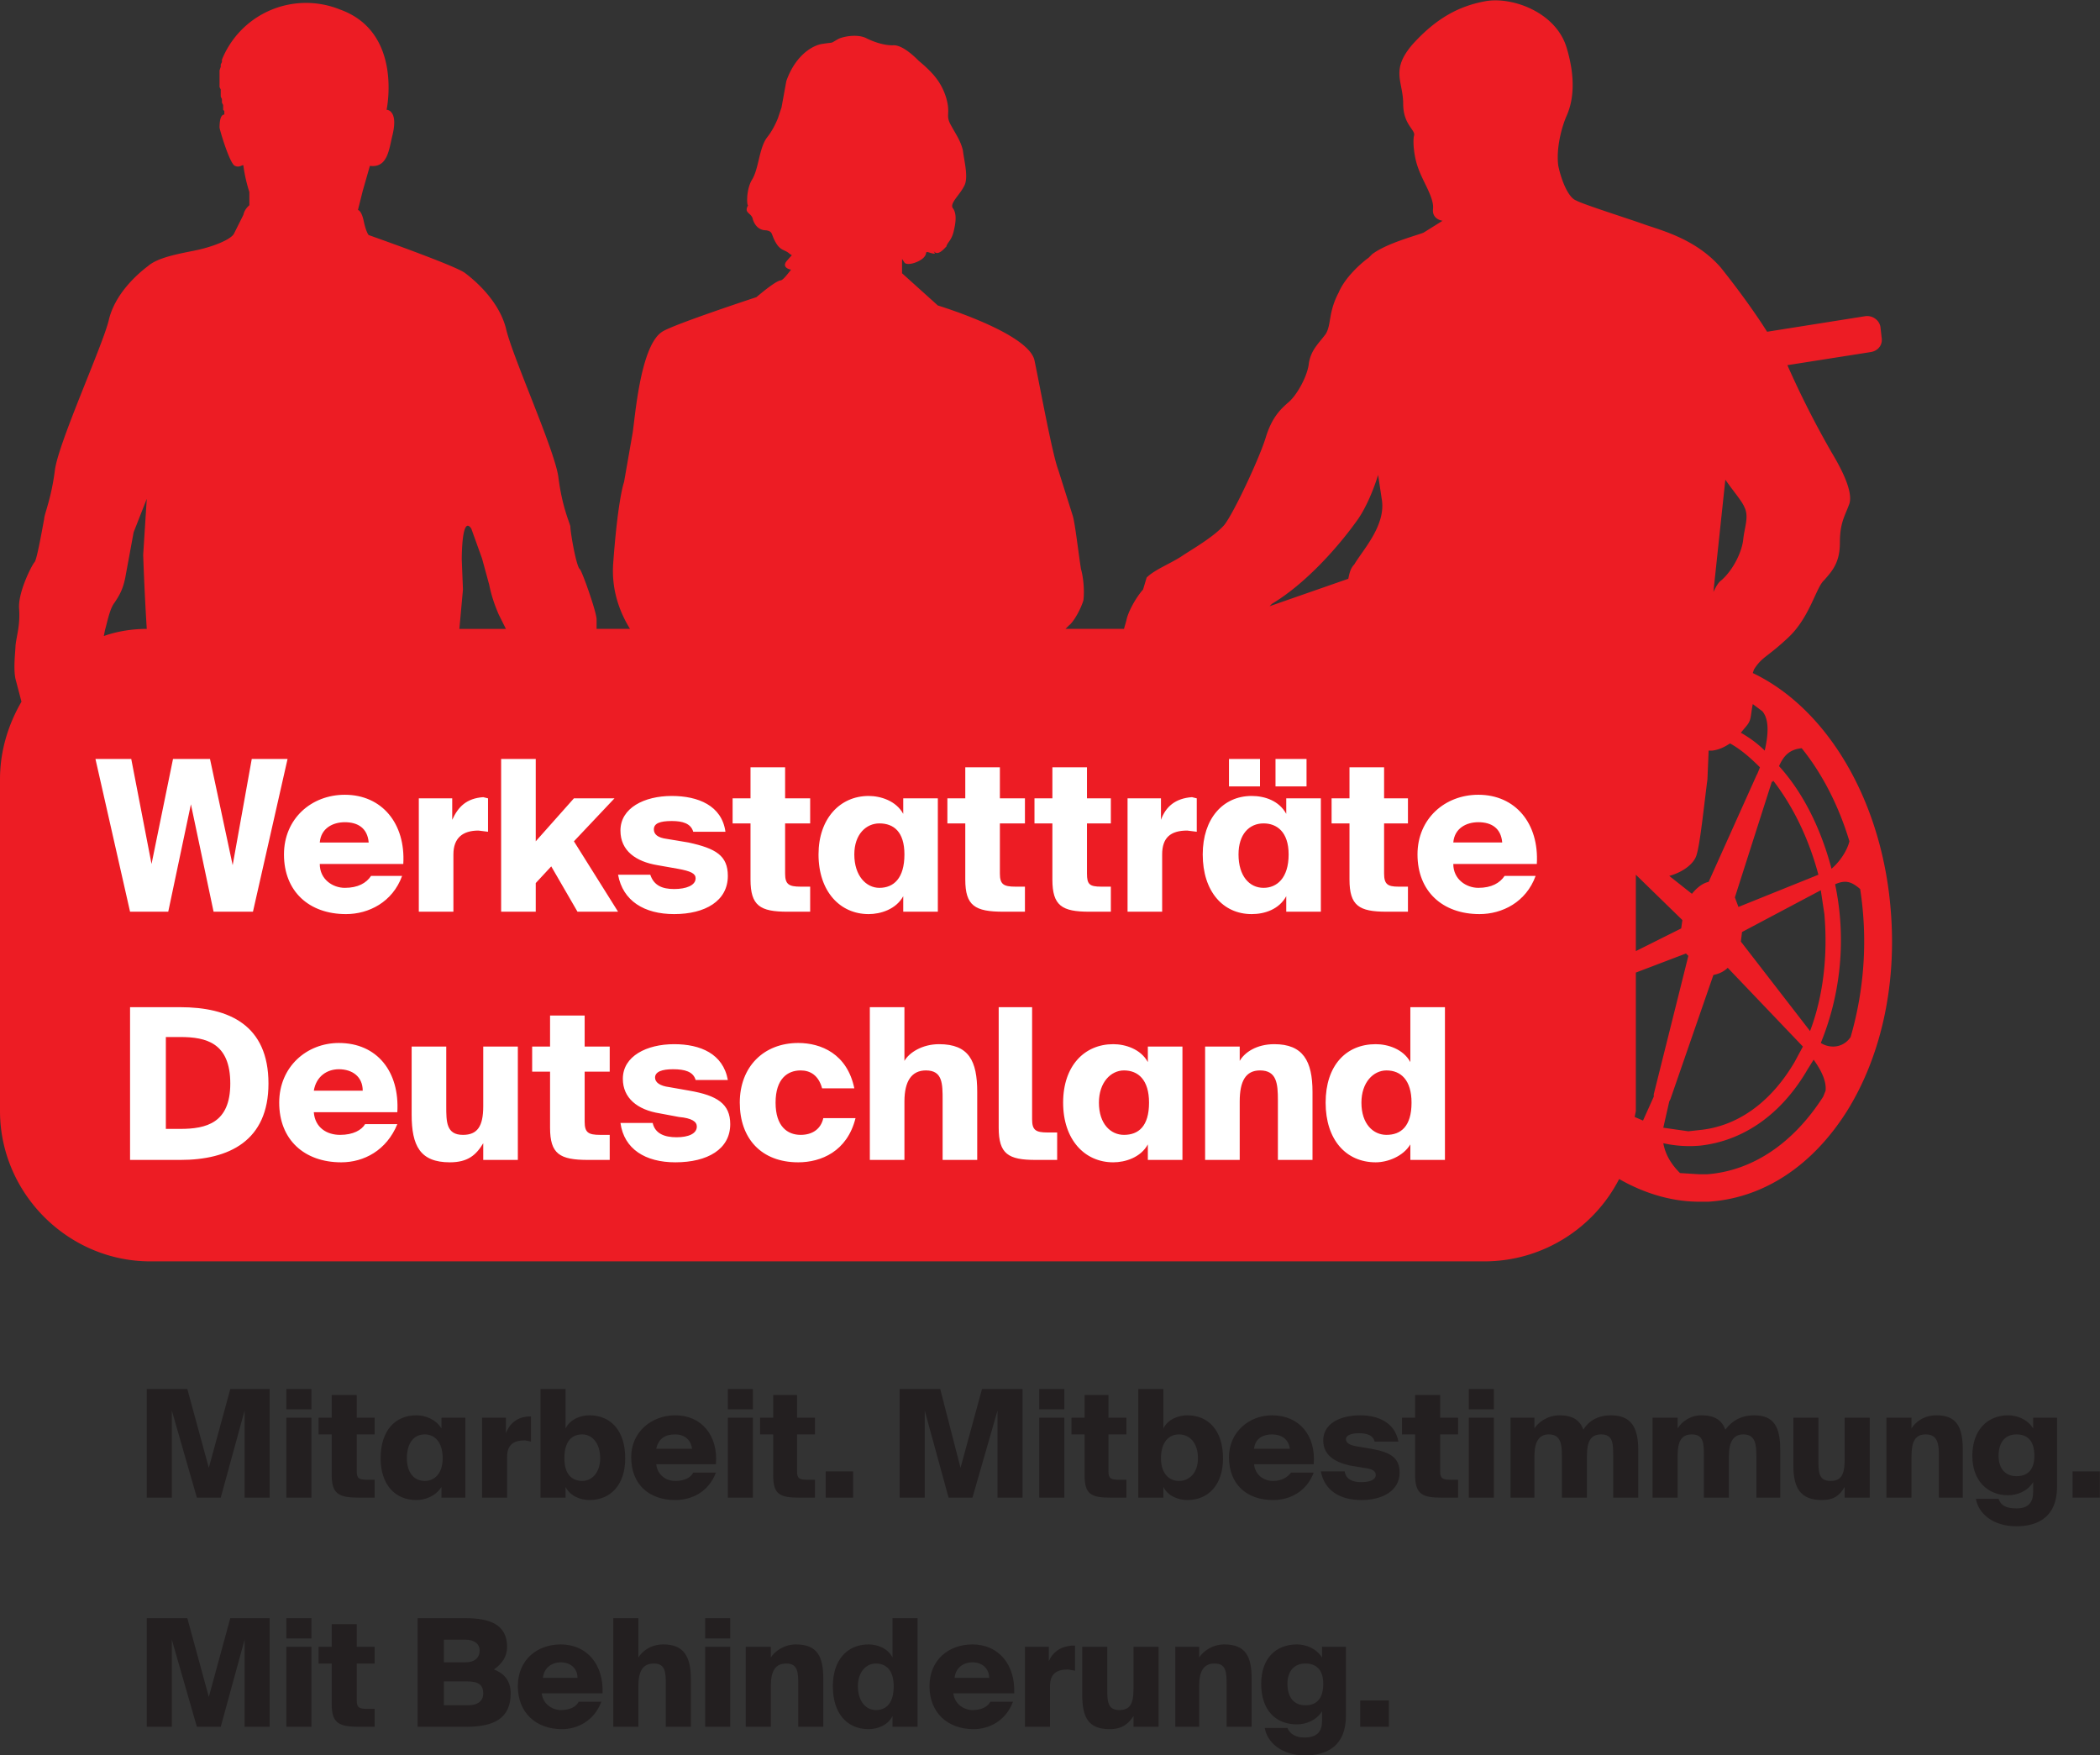
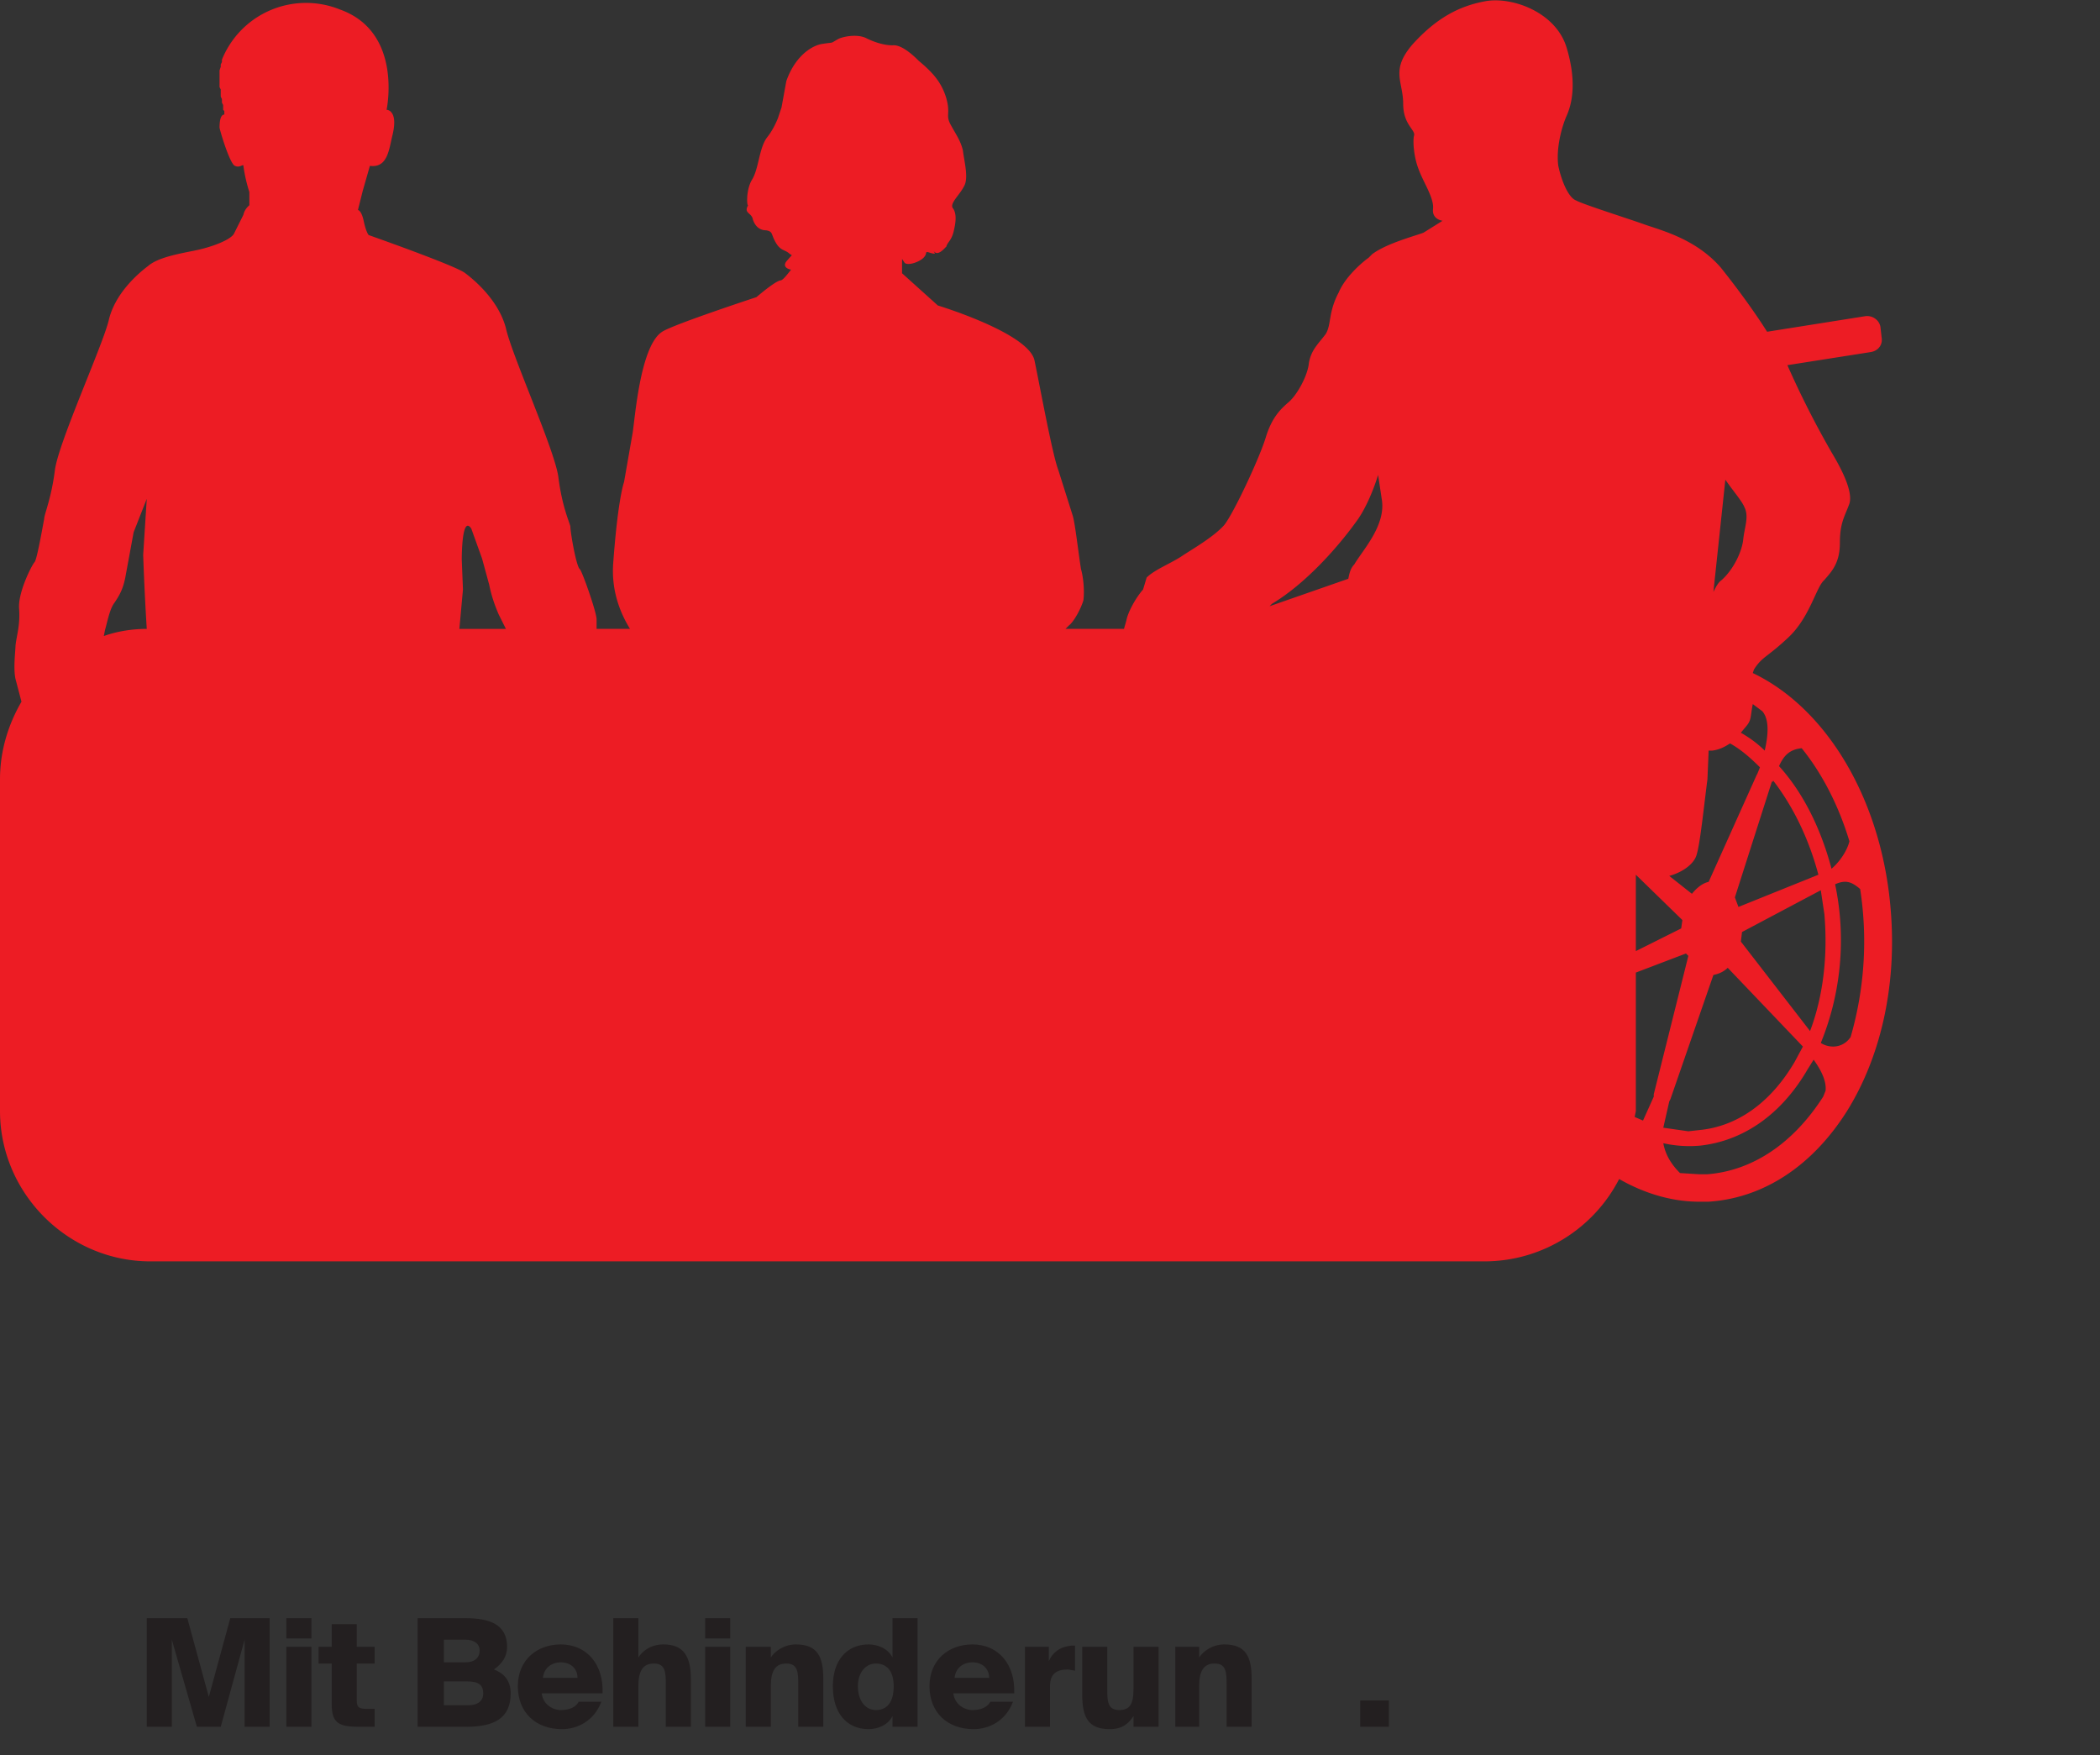
<svg xmlns="http://www.w3.org/2000/svg" fill="none" viewBox="0 0 1760 1471">
  <rect x="0" y="0" width="1760" height="1471" fill="#333333" stroke="none" />
  <g clip-path="url(#clip0_109_16784)">
-     <path fill="#231F20" d="m165 1255-21-73v73h-21v-91h34l18 66 18-66h33v91h-21v-73l-20 73h-20Zm96-67v67h-21v-67h21Zm0-24v17h-21v-17h21Zm17 5h21v19h15v14h-15v31c0 6 2 7 9 7h6v15h-13c-17 0-23-3-23-19v-34h-11v-14h11v-19Zm63 53c0 12 6 19 15 19 8 0 15-6 15-19 0-14-7-20-15-20-9 0-15 7-15 20Zm29-34h20v67h-20v-9c-5 8-14 11-21 11-18 0-30-13-30-35 0-23 12-36 30-36 7 0 16 3 21 11v-9Zm75 20-5-1c-10 0-15 4-15 14v34h-21v-67h20v13c3-8 9-13 18-14h3v21Zm28 14c0 13 6 19 15 19 8 0 15-7 15-19 0-13-7-20-15-20-9 0-15 6-15 20Zm1-25c4-8 13-11 20-11 18 0 30 13 30 36 0 22-12 35-30 35-7 0-16-3-20-11v9h-21v-91h21v33Zm76 17h30c-1-8-7-12-14-12-8 0-14 3-16 12Zm50 20c-6 16-20 23-34 23-22 0-37-13-37-36 0-21 17-35 37-35 22 0 36 17 34 41h-50c1 9 8 14 16 14s13-3 15-7h19Zm31-46v67h-21v-67h21Zm0-24v17h-21v-17h21Zm17 5h20v19h15v14h-15v31c0 6 2 7 9 7h6v15h-13c-17 0-22-3-22-19v-34h-11v-14h11v-19Zm44 86v-22h23v22h-23Zm103 0-20-73v73h-21v-91h34l17 66 18-66h34v91h-21v-73l-21 73h-20Zm97-67v67h-21v-67h21Zm0-24v17h-21v-17h21Zm17 5h20v19h15v14h-15v31c0 6 2 7 9 7h6v15h-13c-17 0-22-3-22-19v-34h-11v-14h11v-19Zm64 53c0 13 7 19 15 19 9 0 16-7 16-19 0-13-7-20-16-20-8 0-15 6-15 20Zm2-25c4-8 13-11 20-11 18 0 30 13 30 36 0 22-12 35-30 35-7 0-16-3-20-11v9h-21v-91h21v33Zm76 17h30c-1-8-7-12-15-12-7 0-14 3-15 12Zm50 20c-6 16-20 23-34 23-22 0-37-13-37-36 0-21 17-35 36-35 23 0 37 17 35 41h-50c1 9 8 14 16 14 7 0 12-3 15-7h19Zm51-26c-1-5-6-7-13-7s-11 2-11 5 3 5 9 6l12 2c17 3 24 8 24 20 0 15-14 23-32 23s-31-8-34-24h20c1 7 7 9 14 9s12-2 12-6c0-3-2-5-10-6l-12-2c-13-3-22-9-22-21 0-14 14-21 31-21 15 0 29 6 32 22h-20Zm34-39h21v19h15v14h-15v31c0 6 2 7 9 7h6v15h-14c-16 0-22-3-22-19v-34h-11v-14h11v-19Zm66 19v67h-21v-67h21Zm0-24v17h-21v-17h21Zm34 91h-20v-67h20v9c3-5 11-11 21-11 11 0 17 4 20 12 5-8 13-12 23-12 17 0 23 10 23 29v40h-21v-35c0-10 0-18-10-18-9 0-12 6-12 18v35h-21v-35c0-10-1-18-11-18-8 0-12 6-12 18v35Zm120 0h-21v-67h21v9c3-5 10-11 20-11 11 0 17 4 20 12 6-8 14-12 24-12 17 0 22 10 22 29v40h-20v-35c0-10-1-18-11-18-8 0-12 6-12 18v35h-21v-35c0-10 0-18-10-18-9 0-12 6-12 18v35Zm140-9c-4 7-9 11-19 11-18 0-24-10-24-29v-40h21v35c0 10 0 18 10 18 9 0 12-5 12-18v-35h21v67h-21v-9Zm56-49c3-5 10-11 21-11 17 0 22 10 22 29v40h-20v-35c0-10-1-18-11-18-9 0-12 6-12 19v34h-21v-67h21v9Zm73 23c0 11 6 17 15 17 8 0 15-4 15-17 0-14-7-18-15-18-9 0-15 6-15 18Zm29-32h20v58c0 25-16 33-34 33-20 0-32-11-34-23h19c2 6 7 8 15 8 10 0 14-5 14-14v-8c-5 8-14 11-21 11-17 0-30-12-30-33 0-22 13-34 30-34 7 0 16 3 21 11v-9Z" />
    <mask id="mask0_109_16784" width="30" height="27" x="1731" y="1230" maskUnits="userSpaceOnUse" style="mask-type:luminance">
-       <path fill="#fff" d="M1732 1230h28v26h-28v-26Z" />
-     </mask>
+       </mask>
    <g mask="url(#mask0_109_16784)">
      <path fill="#231F20" d="M1737 1255v-22h23v22h-23Z" />
    </g>
    <path fill="#231F20" d="m165 1447-21-73v73h-21v-91h34l18 66 18-66h33v91h-21v-73l-20 73h-20Zm96-67v67h-21v-67h21Zm0-24v17h-21v-17h21Zm17 5h21v19h15v14h-15v31c0 6 2 7 9 7h6v15h-13c-17 0-23-3-23-19v-34h-11v-14h11v-19Zm94 68h20c9 0 13-4 13-10 0-7-4-10-13-10h-20v20Zm0-36h18c8 0 12-4 12-10 0-5-4-9-12-9h-18v19Zm-22-37h40c20 0 35 5 35 24 0 8-4 14-11 19 8 3 14 9 14 20 0 21-14 28-37 28h-41v-91Zm105 50h29c0-8-6-13-14-13-7 0-14 4-15 13Zm49 20c-6 16-20 23-33 23-22 0-37-14-37-36s16-35 36-35c22 0 36 17 35 41h-51c1 9 9 14 16 14 8 0 13-3 15-7h19Zm52-48c17 0 23 10 23 29v40h-21v-35c0-10 0-18-10-18-9 0-13 6-13 19v34h-21v-91h21v33c3-5 10-11 21-11Zm56 2v67h-21v-67h21Zm0-24v17h-21v-17h21Zm34 33c3-5 11-11 21-11 18 0 23 10 23 29v40h-21v-35c0-10 0-18-10-18-9 0-13 6-13 19v34h-21v-67h21v9Zm73 24c0 13 7 20 15 20 9 0 15-6 15-20 0-13-6-19-15-19-8 0-15 7-15 19Zm50-57v91h-21v-9c-4 8-13 11-20 11-18 0-30-13-30-36 0-22 12-35 30-35 7 0 16 3 20 11v-33h21Zm31 50h29c0-8-6-13-14-13-7 0-14 4-15 13Zm49 20c-6 16-20 23-33 23-22 0-37-14-37-36s16-35 36-35c22 0 36 17 35 41h-51c1 9 9 14 16 14 8 0 13-3 15-7h19Zm52-26-6-1c-10 0-15 4-15 14v34h-21v-67h20v12c3-7 9-12 19-13h3v21Zm49 38c-4 6-9 11-20 11-18 0-23-10-23-29v-40h21v35c0 10 0 18 10 18 9 0 12-5 12-18v-35h21v67h-21v-9Zm55-49c3-5 11-11 21-11 18 0 23 10 23 29v40h-21v-35c0-10 0-18-10-18-9 0-13 6-13 19v34h-20v-67h20v9Z" />
    <mask id="mask1_109_16784" width="79" height="98" x="1054" y="1373" maskUnits="userSpaceOnUse" style="mask-type:luminance">
-       <path fill="#fff" d="M1055 1374h78v97h-78v-97Z" />
-     </mask>
+       </mask>
    <g mask="url(#mask1_109_16784)">
-       <path fill="#231F20" d="M1079 1411c0 12 6 18 15 18 8 0 15-4 15-18 0-13-7-17-15-17-9 0-15 6-15 17Zm29-31h20v58c0 25-16 33-34 33-20 0-32-11-34-23h19c2 5 7 8 14 8 11 0 15-5 15-14v-8c-5 8-14 11-21 11-18 0-30-12-30-34 0-21 12-33 30-33 7 0 16 3 21 11v-9Z" />
-     </g>
+       </g>
    <path fill="#231F20" d="M1140 1447v-22h24v22h-24Z" />
    <path fill="#ED1C24" fill-rule="evenodd" d="M1551 869c-6 9-17 10-25 5a228 228 0 0 0 12-133c9-4 14-2 21 4a288 288 0 0 1-8 124Zm-120 115h-7l-16-1c-6-6-12-14-14-25a100 100 0 0 0 31 2c36-4 68-26 90-64l5-8c5 7 11 17 10 26l-2 5c-25 39-59 62-97 65ZM96 505c4-6 7-11 9-21l7-38 11-28-3 47a2263 2263 0 0 0 3 62c-12 0-25 2-36 6l1-5c2-7 4-18 8-23Zm299-62 9 25 6 22c2 10 5 18 8 25l6 12h-39l3-33-1-25c0-2 0-38 8-26Zm741-5c7-9 14-24 19-40l3 20c4 22-16 43-23 55-3 3-4 7-5 12l-66 23 2-2c30-18 57-50 70-68Zm307 48c-3 2-5 6-7 10l10-94c7 10 14 18 16 23 4 8 0 17-1 27s-8 25-18 34Zm-72 311v-64l39 38-1 7-38 19Zm101-147-40 89c-5 1-10 5-14 10l-19-15c11-3 21-10 23-18 3-10 6-40 9-63l1-24h3c8-1 13-5 15-6 9 5 17 12 25 20l-2 5-1 2Zm-86 267v2l-9 20-7-3 1-5V815l42-16 2 2-29 116Zm71-157-3-8 31-97h1v-1c17 22 30 49 38 79l-67 27Zm20-164c6 7 5 20 2 33-6-6-13-11-20-15l5-6c4-5 3-8 5-18l8 6Zm27 294c-20 34-48 54-80 57l-9 1-21-3 5-22 1-2 36-104c5-1 9-3 12-6l63 66-7 13Zm25-124c3 35-1 69-12 98l-58-75 1-8 66-35 3 20Zm21-61c-2 8-8 17-15 23-9-34-24-64-44-86 4-9 9-14 19-15 17 21 31 48 40 78Zm35 63c-6-95-53-174-116-204l1-3c7-11 11-10 29-27s23-42 30-48c6-7 13-14 13-31s4-22 8-33c3-10-6-28-15-43a769 769 0 0 1-37-73l70-11c6-1 10-6 9-12l-1-9c-1-6-7-10-13-9l-82 13c-12-19-27-39-39-54-21-24-50-31-64-36s-52-17-57-20c-6-2-12-15-15-29-2-15 3-33 7-42s9-27 0-57-46-43-68-39-41 14-61 36c-19 22-8 31-8 50 0 18 11 22 9 27-1 5 0 18 4 28 4 11 13 24 12 33s8 10 8 10l-16 10c-8 3-31 9-43 18l-3 3c-7 5-20 17-25 29-9 17-6 27-11 35-6 8-12 13-14 24-1 11-10 27-17 33s-14 13-19 29c-5 17-27 64-35 74-8 9-23 18-34 25-10 7-24 12-31 19l-3 10c-7 8-13 20-14 26l-2 7h-49l3-3c4-3 10-14 12-21 1-8 0-19-2-26-2-12-5-39-7-45l-12-38c-5-13-15-68-20-92-5-23-81-46-81-46l-30-27v-12l2 3c2 3 12 0 16-4s0-6 6-4c7 2 1-2 3-1 4 4 10-5 10-4 1-4 4-5 6-12 2-8 3-15 0-20-4-4 5-11 9-19 4-7 0-21-1-30-2-8-5-12-10-21s0-9-4-23c-4-13-11-21-23-31-3-3-14-14-22-13-6 0-14-2-22-6s-21-1-24 1c-7 4-2 2-14 4-9 2-22 11-29 31l-4 22-3 9c-2 5-5 11-9 16-7 9-7 27-13 36-5 9-4 22-3 21-4 7 3 6 4 12 2 6 6 9 11 9 6 1 4 3 8 10s7 6 11 9c3 3 4 0-1 6-4 4-2 7 3 8-4 5-7 9-9 9-5 1-20 14-20 14s-70 23-79 29c-19 12-23 76-25 86l-7 40s-5 13-9 67c-2 24 6 43 14 56h-28v-8c0-6-12-40-14-42-3-2-8-31-8-36-1-4-7-17-10-41-3-23-39-102-44-125-6-23-26-40-34-46-7-6-81-32-81-32s-2-2-4-11c-2-10-5-10-5-10l4-16 6-21c15 2 16-14 19-26 5-21-5-21-5-21s14-65-39-84a76 76 0 0 0-99 42v2l-1 2v2l-1 3v8a1294 1294 0 0 0 0 4v2l1 2a551 551 0 0 0 0 6l1 2v3l1 2v1a77 77 0 0 1 0 3l1 1v3s0 1 0 0c-3 0-4 5-4 11 1 5 9 31 13 32 4 2 7-2 7 0a129 129 0 0 0 5 22v11s-4 3-5 8l-8 16c-3 5-18 11-33 14s-31 6-39 13c-8 6-28 23-33 46-6 23-42 102-45 125-3 24-9 37-9 41-1 5-6 34-8 36s-14 25-13 39-2 22-3 31c0 4-2 19 0 28l5 19C7 607 0 629 0 653v278c0 69 57 126 126 126h1118c49 0 92-28 113-69 21 12 44 19 67 19h8c46-3 87-30 116-76 28-45 41-103 37-163Z" clip-rule="evenodd" />
-     <path fill="#fff" d="m195 725 16-89h30l-29 128h-33l-19-90-19 90h-32L80 636h30l17 88 18-88h31l19 89Zm73-19h41c-1-12-9-17-20-17-10 0-20 5-21 17Zm69 28c-8 22-28 32-47 32-31 0-52-19-52-50 0-30 23-50 51-50 31 0 51 24 49 58h-70c0 13 11 20 21 20 11 0 18-4 22-10h26Zm72-37-8-1c-13 0-21 6-21 20v48h-29v-95h28v18c5-11 12-18 26-19l4 1v28Zm40-61v69l32-36h34l-34 36 37 59h-34l-22-38-13 14v24h-29V636h29Zm132 61c-2-7-9-9-18-9-10 0-15 2-15 7 0 4 3 7 11 8l18 3c23 5 33 11 33 28 0 21-19 32-45 32-25 0-43-11-47-33h27c3 9 10 12 20 12s18-3 18-9c0-4-4-6-15-8l-17-3c-18-3-31-12-31-29 0-19 20-29 43-29 22 0 42 8 45 30h-27Zm48-54h29v26h21v21h-21v42c0 9 3 11 13 11h8v21h-19c-23 0-31-5-31-27v-47h-15v-21h15v-26Zm87 73c0 18 10 28 21 28 12 0 21-8 21-28 0-19-9-26-21-26-11 0-21 9-21 26Zm41-47h29v95h-29v-13c-6 11-19 15-29 15-24 0-42-19-42-50 0-30 18-49 42-49 10 0 23 4 29 15v-13Zm52-26h29v26h21v21h-21v42c0 9 3 11 13 11h8v21h-18c-24 0-32-5-32-27v-47h-15v-21h15v-26Zm73 0h29v26h20v21h-20v42c0 9 2 11 12 11h8v21h-18c-23 0-31-5-31-27v-47h-15v-21h15v-26Zm121 54-8-1c-14 0-21 6-21 20v48h-29v-95h28v18c4-11 12-18 26-19l4 1v28Zm92-61v23h-26v-23h26Zm-57 80c0 18 9 28 21 28 11 0 21-8 21-28 0-19-10-26-21-26-12 0-21 9-21 26Zm-8-80h26v23h-26v-23Zm48 33h29v95h-29v-13c-6 11-18 15-29 15-24 0-41-19-41-50 0-30 17-49 41-49 11 0 23 4 29 15v-13Zm53-26h29v26h20v21h-20v42c0 9 3 11 12 11h8v21h-18c-23 0-31-5-31-27v-47h-15v-21h15v-26Zm87 63h41c-1-12-9-17-20-17-10 0-20 5-21 17Zm69 28c-8 22-28 32-47 32-31 0-52-19-52-50 0-30 23-50 51-50 31 0 51 24 49 58h-70c0 13 11 20 21 20 11 0 18-4 22-10h26ZM151 869h-12v77h12c22 0 42-5 42-38 0-34-20-39-42-39Zm0-25c41 0 74 15 74 64 0 48-33 64-74 64h-42V844h42Zm112 70h41c0-12-9-18-20-18-10 0-19 6-21 18Zm70 28c-9 22-28 32-47 32-31 0-52-19-52-50 0-30 23-50 50-50 32 0 51 24 49 58h-70c1 13 11 19 22 19s18-4 21-9h27Zm72 16c-6 10-13 16-28 16-25 0-32-14-32-40v-57h29v50c0 13 0 24 14 24 12 0 17-7 17-24v-50h29v95h-29v-14Zm56-107h29v26h21v21h-21v42c0 9 3 11 13 11h8v21h-18c-24 0-32-5-32-27v-47h-15v-21h15v-26Zm122 54c-2-7-9-9-19-9-9 0-15 2-15 7 0 4 4 7 12 8l17 3c23 4 34 11 34 28 0 21-19 32-46 32-25 0-43-11-46-33h27c2 9 10 12 20 12s17-3 17-9c0-4-4-7-15-8l-16-3c-19-3-31-13-31-29 0-19 20-29 43-29 22 0 41 8 45 30h-27Zm133 7h-27c-3-11-10-15-18-15-11 0-21 7-21 27s10 27 21 27c10 0 17-5 19-14h27c-7 28-29 37-48 37-31 0-49-20-49-50s20-50 49-50c19 0 41 9 47 38Zm71-37c25 0 32 14 32 40v57h-29v-50c0-14 0-25-14-25-12 0-18 9-18 26v49h-29V844h29v45c4-7 15-14 29-14Zm50-31h28v94c0 9 3 11 13 11h8v23h-18c-23 0-31-5-31-27V844Zm84 80c0 18 10 27 21 27 12 0 21-7 21-27 0-19-9-27-21-27-11 0-21 10-21 27Zm41-47h29v95h-29v-13c-6 11-19 15-29 15-24 0-42-19-42-50s18-49 42-49c10 0 23 4 29 15v-13Zm77 12c4-7 14-14 29-14 24 0 32 14 32 40v57h-29v-50c0-14-1-25-15-25-12 0-17 9-17 26v49h-29v-95h29v12Zm102 35c0 18 10 27 21 27 12 0 21-7 21-27 0-19-9-27-21-27-11 0-21 10-21 27Zm70-80v128h-29v-13c-6 10-19 15-29 15-25 0-42-19-42-50s17-49 42-49c10 0 23 4 29 15v-46h29Z" />
  </g>
  <defs>
    <clipPath id="clip0_109_16784">
      <path fill="#fff" d="M0 0h1760v1471H0z" />
    </clipPath>
  </defs>
</svg>